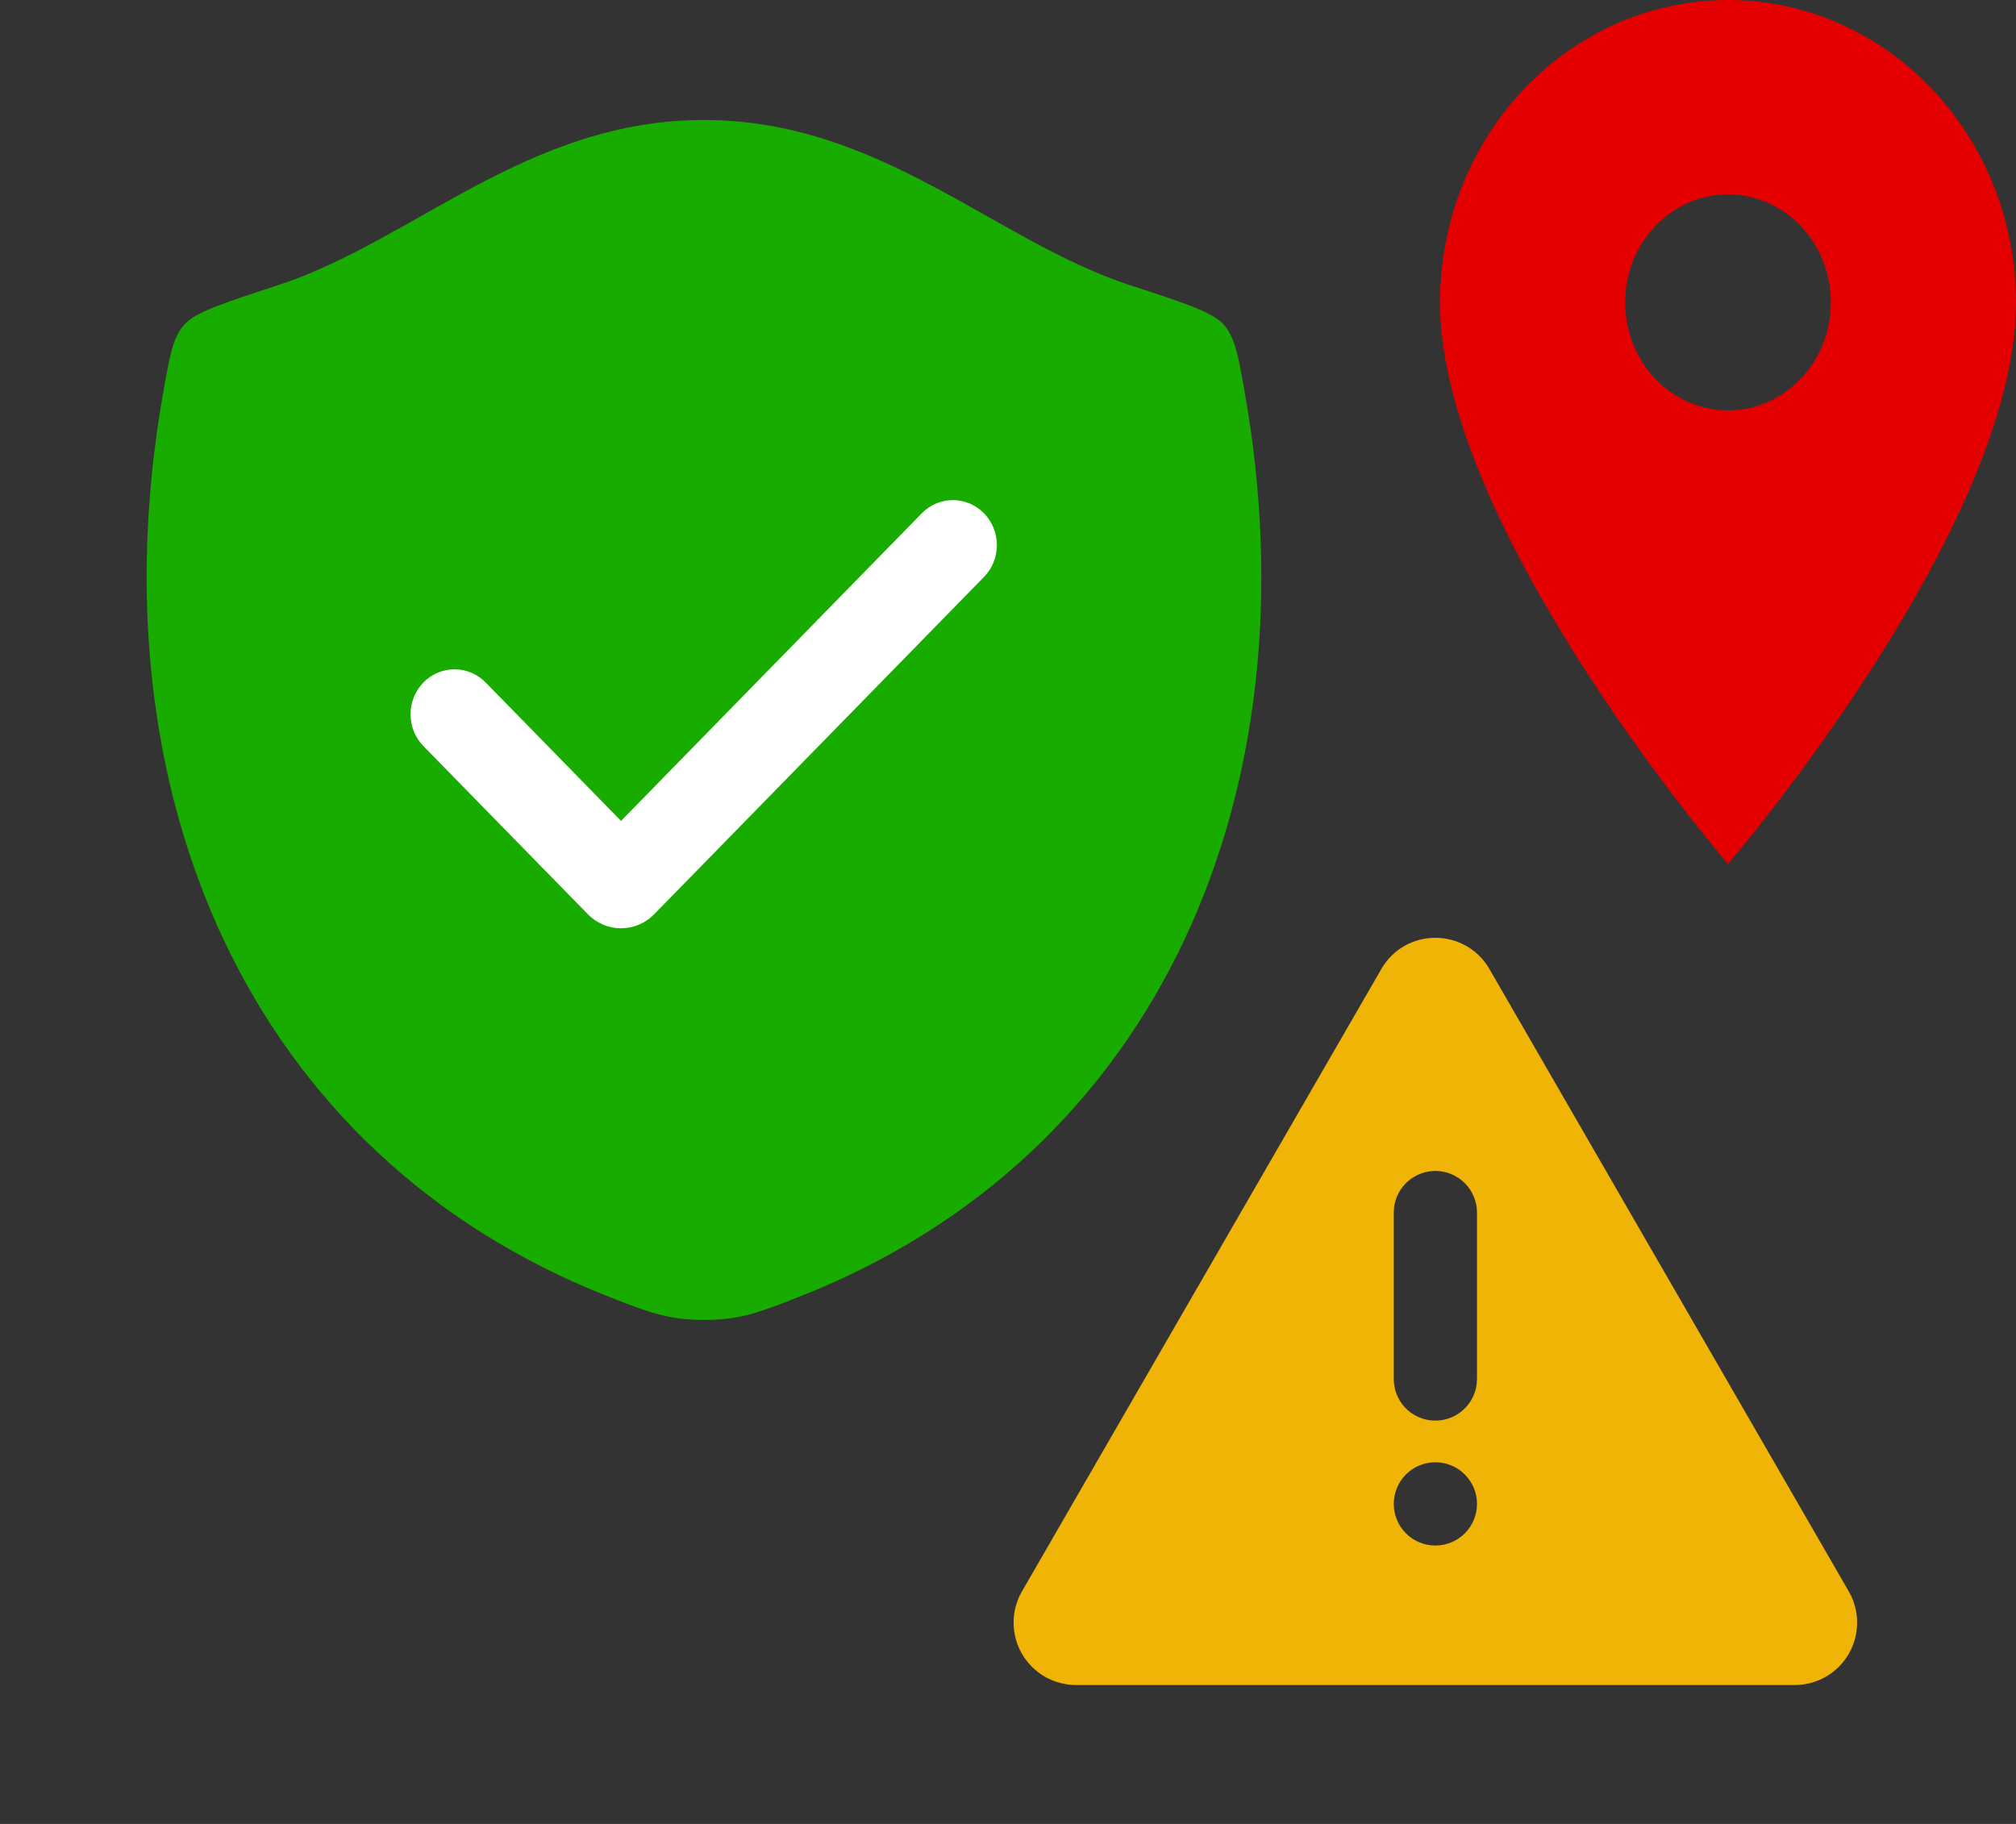
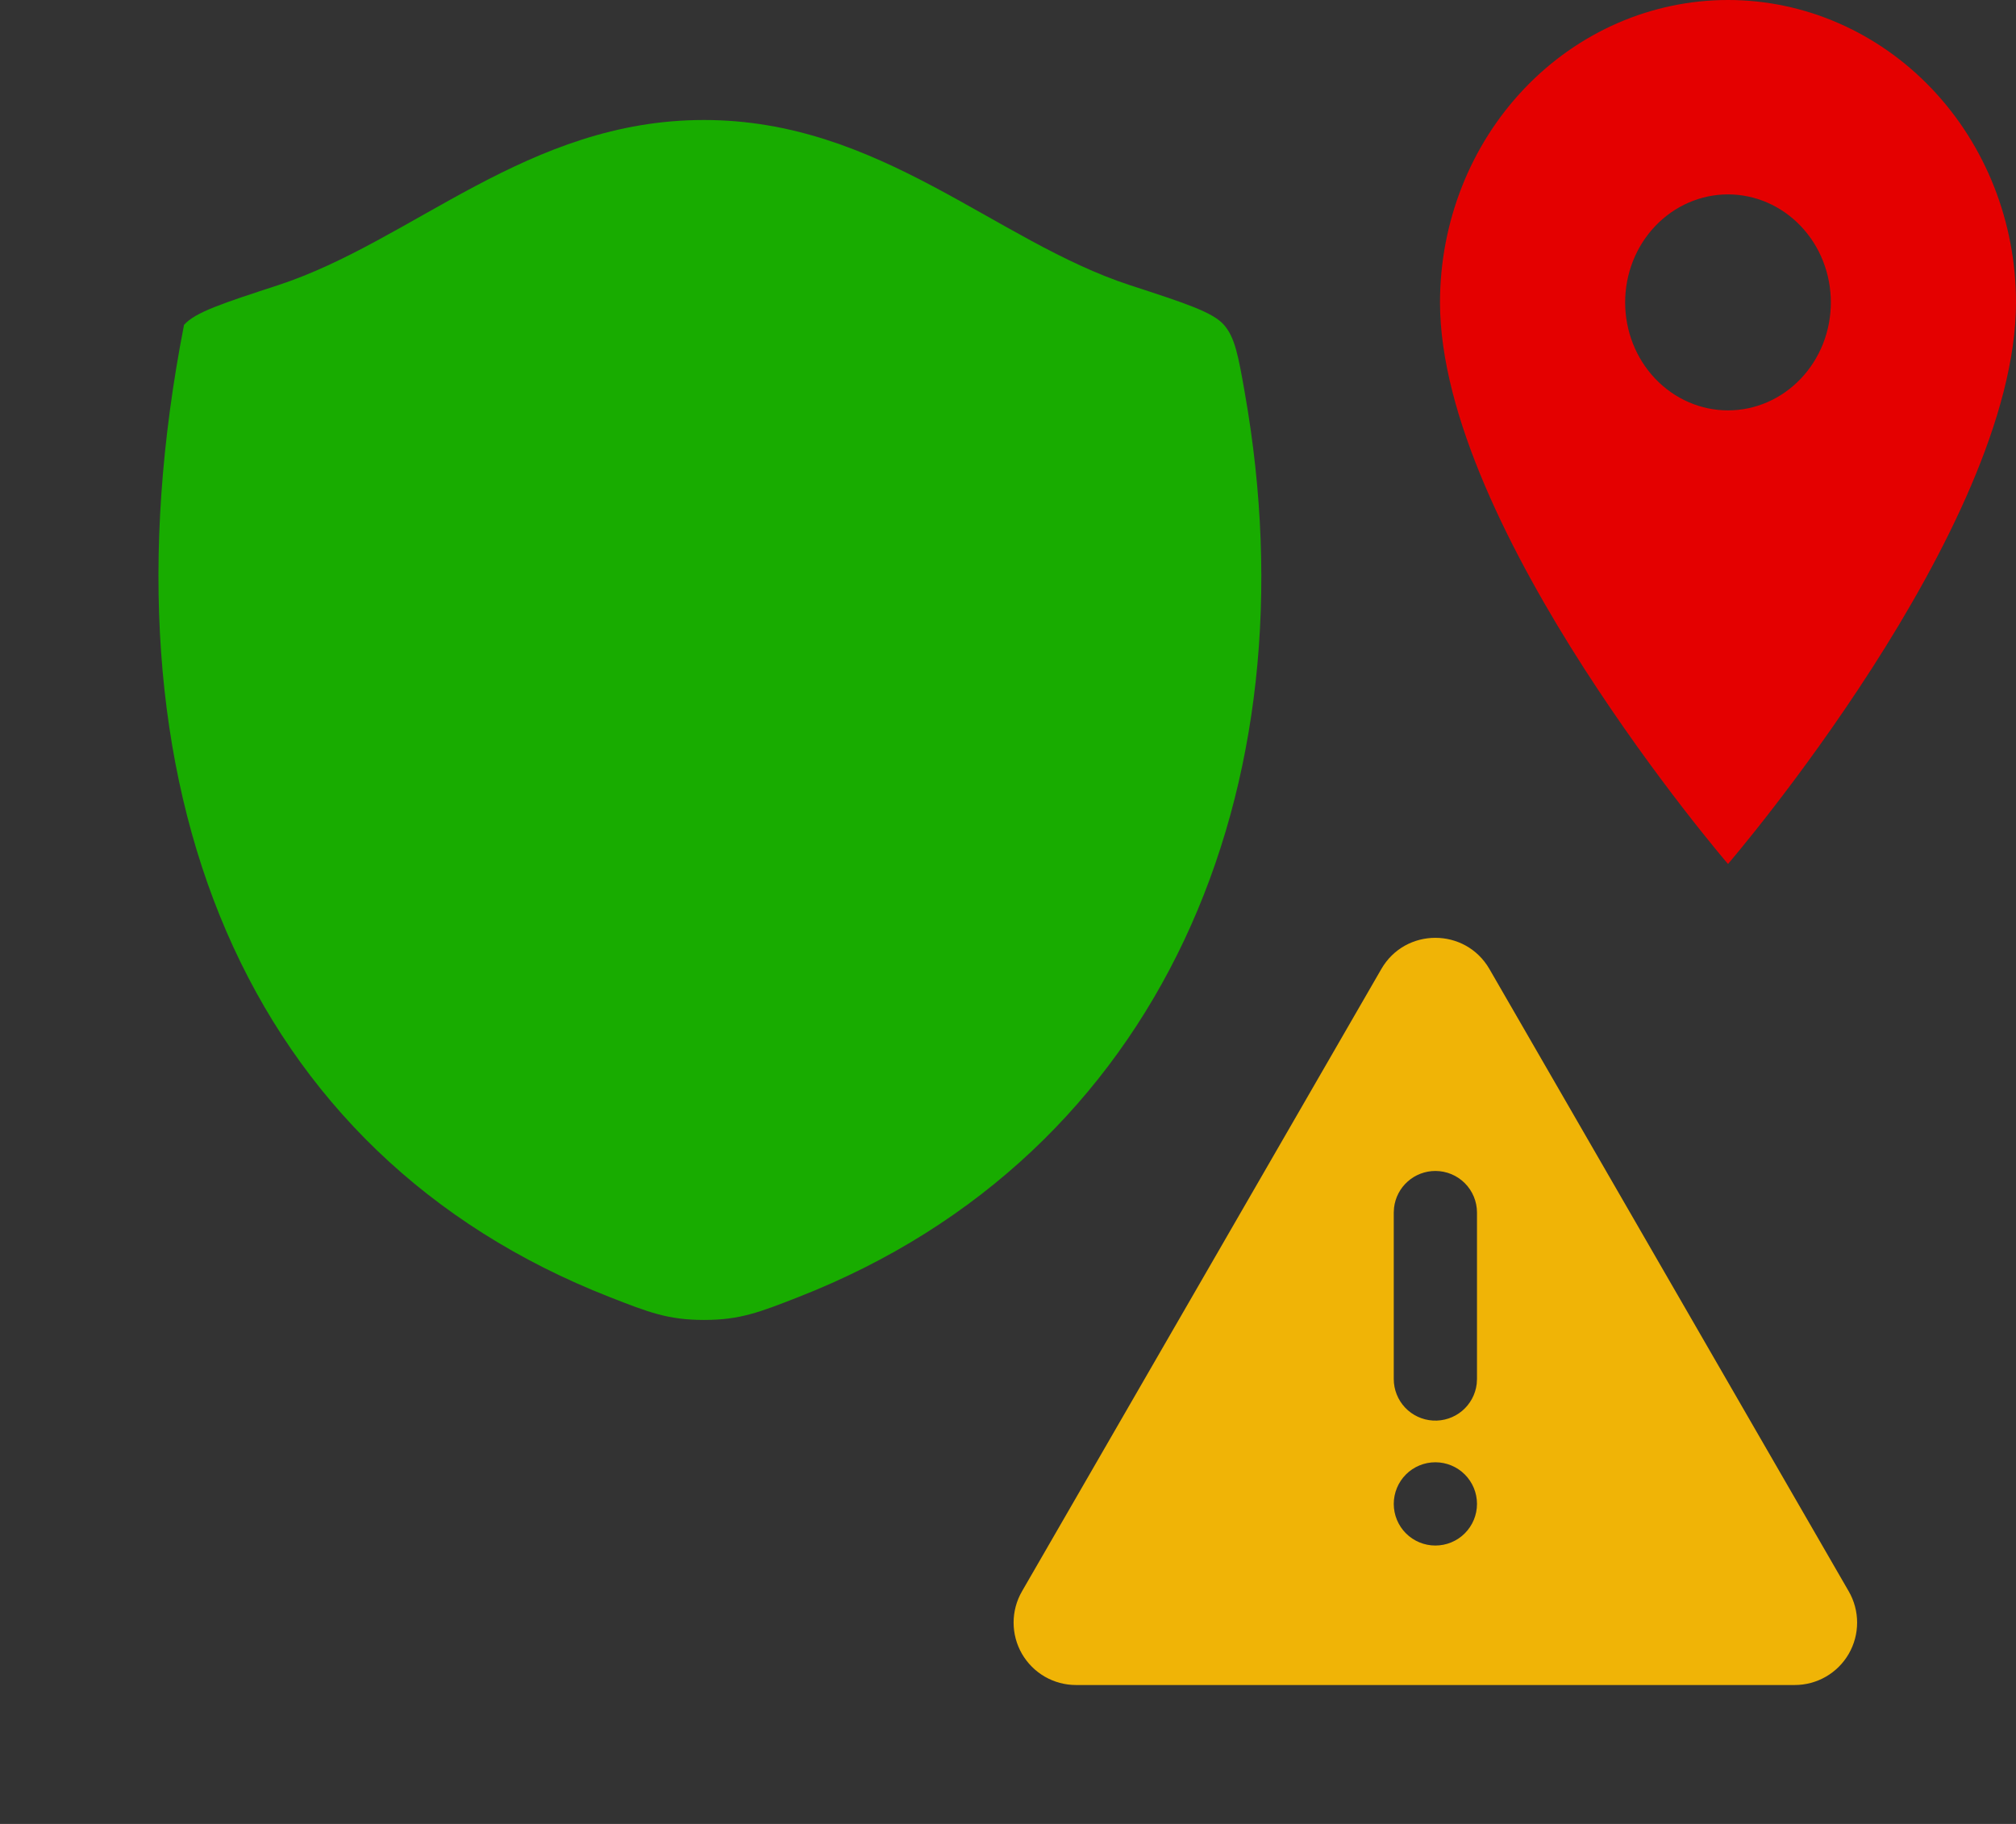
<svg xmlns="http://www.w3.org/2000/svg" width="63" height="57" viewBox="0 0 63 57" fill="none">
  <rect x="0" y="0" width="63" height="57" fill="#333333" stroke="none" />
  <path d="M54 12.825C53.148 12.825 52.33 12.469 51.727 11.836C51.124 11.204 50.786 10.345 50.786 9.45C50.786 8.555 51.124 7.696 51.727 7.064C52.33 6.431 53.148 6.075 54 6.075C54.852 6.075 55.67 6.431 56.273 7.064C56.876 7.696 57.214 8.555 57.214 9.45C57.214 9.893 57.131 10.332 56.97 10.742C56.808 11.151 56.571 11.523 56.273 11.836C55.974 12.15 55.62 12.399 55.23 12.568C54.84 12.738 54.422 12.825 54 12.825ZM54 -7.91884e-09C51.613 -5.81863e-09 49.324 0.996 47.636 2.768C45.948 4.54 45 6.944 45 9.45C45 16.538 54 27 54 27C54 27 63 16.538 63 9.45C63 6.944 62.052 4.54 60.364 2.768C58.676 0.996 56.387 -1.0019e-08 54 -7.91884e-09Z" fill="#E40000" />
  <path d="M46.545 30.284L57.774 49.733C57.945 50.029 58.035 50.366 58.035 50.708C58.035 51.051 57.945 51.387 57.774 51.684C57.603 51.98 57.357 52.227 57.06 52.398C56.764 52.569 56.427 52.659 56.085 52.659H33.626C33.283 52.659 32.947 52.569 32.65 52.398C32.354 52.227 32.108 51.98 31.936 51.684C31.765 51.387 31.675 51.051 31.675 50.708C31.675 50.366 31.765 50.029 31.936 49.733L43.166 30.284C43.916 28.983 45.793 28.983 46.545 30.284ZM44.855 45.698C44.51 45.698 44.179 45.835 43.935 46.079C43.692 46.323 43.555 46.654 43.555 46.999C43.555 47.344 43.692 47.675 43.935 47.919C44.179 48.163 44.51 48.3 44.855 48.3C45.2 48.3 45.531 48.163 45.775 47.919C46.019 47.675 46.156 47.344 46.156 46.999C46.156 46.654 46.019 46.323 45.775 46.079C45.531 45.835 45.2 45.698 44.855 45.698ZM44.855 36.594C44.537 36.594 44.229 36.711 43.991 36.923C43.753 37.134 43.601 37.426 43.564 37.742L43.555 37.895V43.097C43.555 43.429 43.682 43.747 43.909 43.989C44.137 44.23 44.448 44.375 44.779 44.394C45.11 44.413 45.436 44.306 45.69 44.093C45.944 43.88 46.108 43.578 46.147 43.249L46.156 43.097V37.895C46.156 37.55 46.019 37.219 45.775 36.975C45.531 36.731 45.2 36.594 44.855 36.594Z" fill="#F0B406" />
-   <path d="M21.996 3.75C16.482 3.75 12.907 7.536 8.679 8.916C6.959 9.478 6.099 9.758 5.751 10.153C5.403 10.547 5.302 11.126 5.098 12.281C2.917 24.649 7.683 36.083 19.05 40.534C20.269 41.012 20.88 41.25 22.002 41.25C23.124 41.25 23.736 41.01 24.957 40.532C36.322 36.083 41.083 24.649 38.901 12.281C38.698 11.126 38.595 10.547 38.247 10.151C37.899 9.756 37.041 9.476 35.321 8.916C31.091 7.536 27.511 3.75 21.996 3.75Z" fill="#18AC00" />
+   <path d="M21.996 3.75C16.482 3.75 12.907 7.536 8.679 8.916C6.959 9.478 6.099 9.758 5.751 10.153C2.917 24.649 7.683 36.083 19.05 40.534C20.269 41.012 20.88 41.25 22.002 41.25C23.124 41.25 23.736 41.01 24.957 40.532C36.322 36.083 41.083 24.649 38.901 12.281C38.698 11.126 38.595 10.547 38.247 10.151C37.899 9.756 37.041 9.476 35.321 8.916C31.091 7.536 27.511 3.75 21.996 3.75Z" fill="#18AC00" />
  <g clip-path="url(#clip0_71_2786)">
-     <path fill-rule="evenodd" clip-rule="evenodd" d="M30.75 16.042C31.008 16.305 31.153 16.663 31.153 17.036C31.153 17.409 31.008 17.766 30.75 18.03L20.444 28.57C20.308 28.71 20.146 28.82 19.968 28.896C19.791 28.971 19.6 29.01 19.407 29.01C19.215 29.01 19.024 28.971 18.846 28.896C18.668 28.82 18.506 28.71 18.37 28.57L13.249 23.334C13.118 23.205 13.013 23.049 12.941 22.878C12.869 22.706 12.831 22.522 12.83 22.335C12.828 22.148 12.863 21.963 12.932 21.79C13.001 21.618 13.103 21.461 13.232 21.328C13.361 21.197 13.515 21.092 13.684 21.021C13.853 20.951 14.034 20.915 14.217 20.917C14.399 20.918 14.58 20.957 14.747 21.031C14.915 21.105 15.067 21.212 15.194 21.346L19.407 25.655L28.805 16.042C28.933 15.911 29.085 15.807 29.252 15.736C29.418 15.666 29.597 15.629 29.778 15.629C29.959 15.629 30.137 15.666 30.304 15.736C30.471 15.807 30.623 15.911 30.75 16.042Z" fill="white" />
-   </g>
+     </g>
  <defs>
    <clipPath id="clip0_71_2786">
      <rect width="22" height="22.5" fill="white" transform="translate(11 11.25)" />
    </clipPath>
  </defs>
</svg>